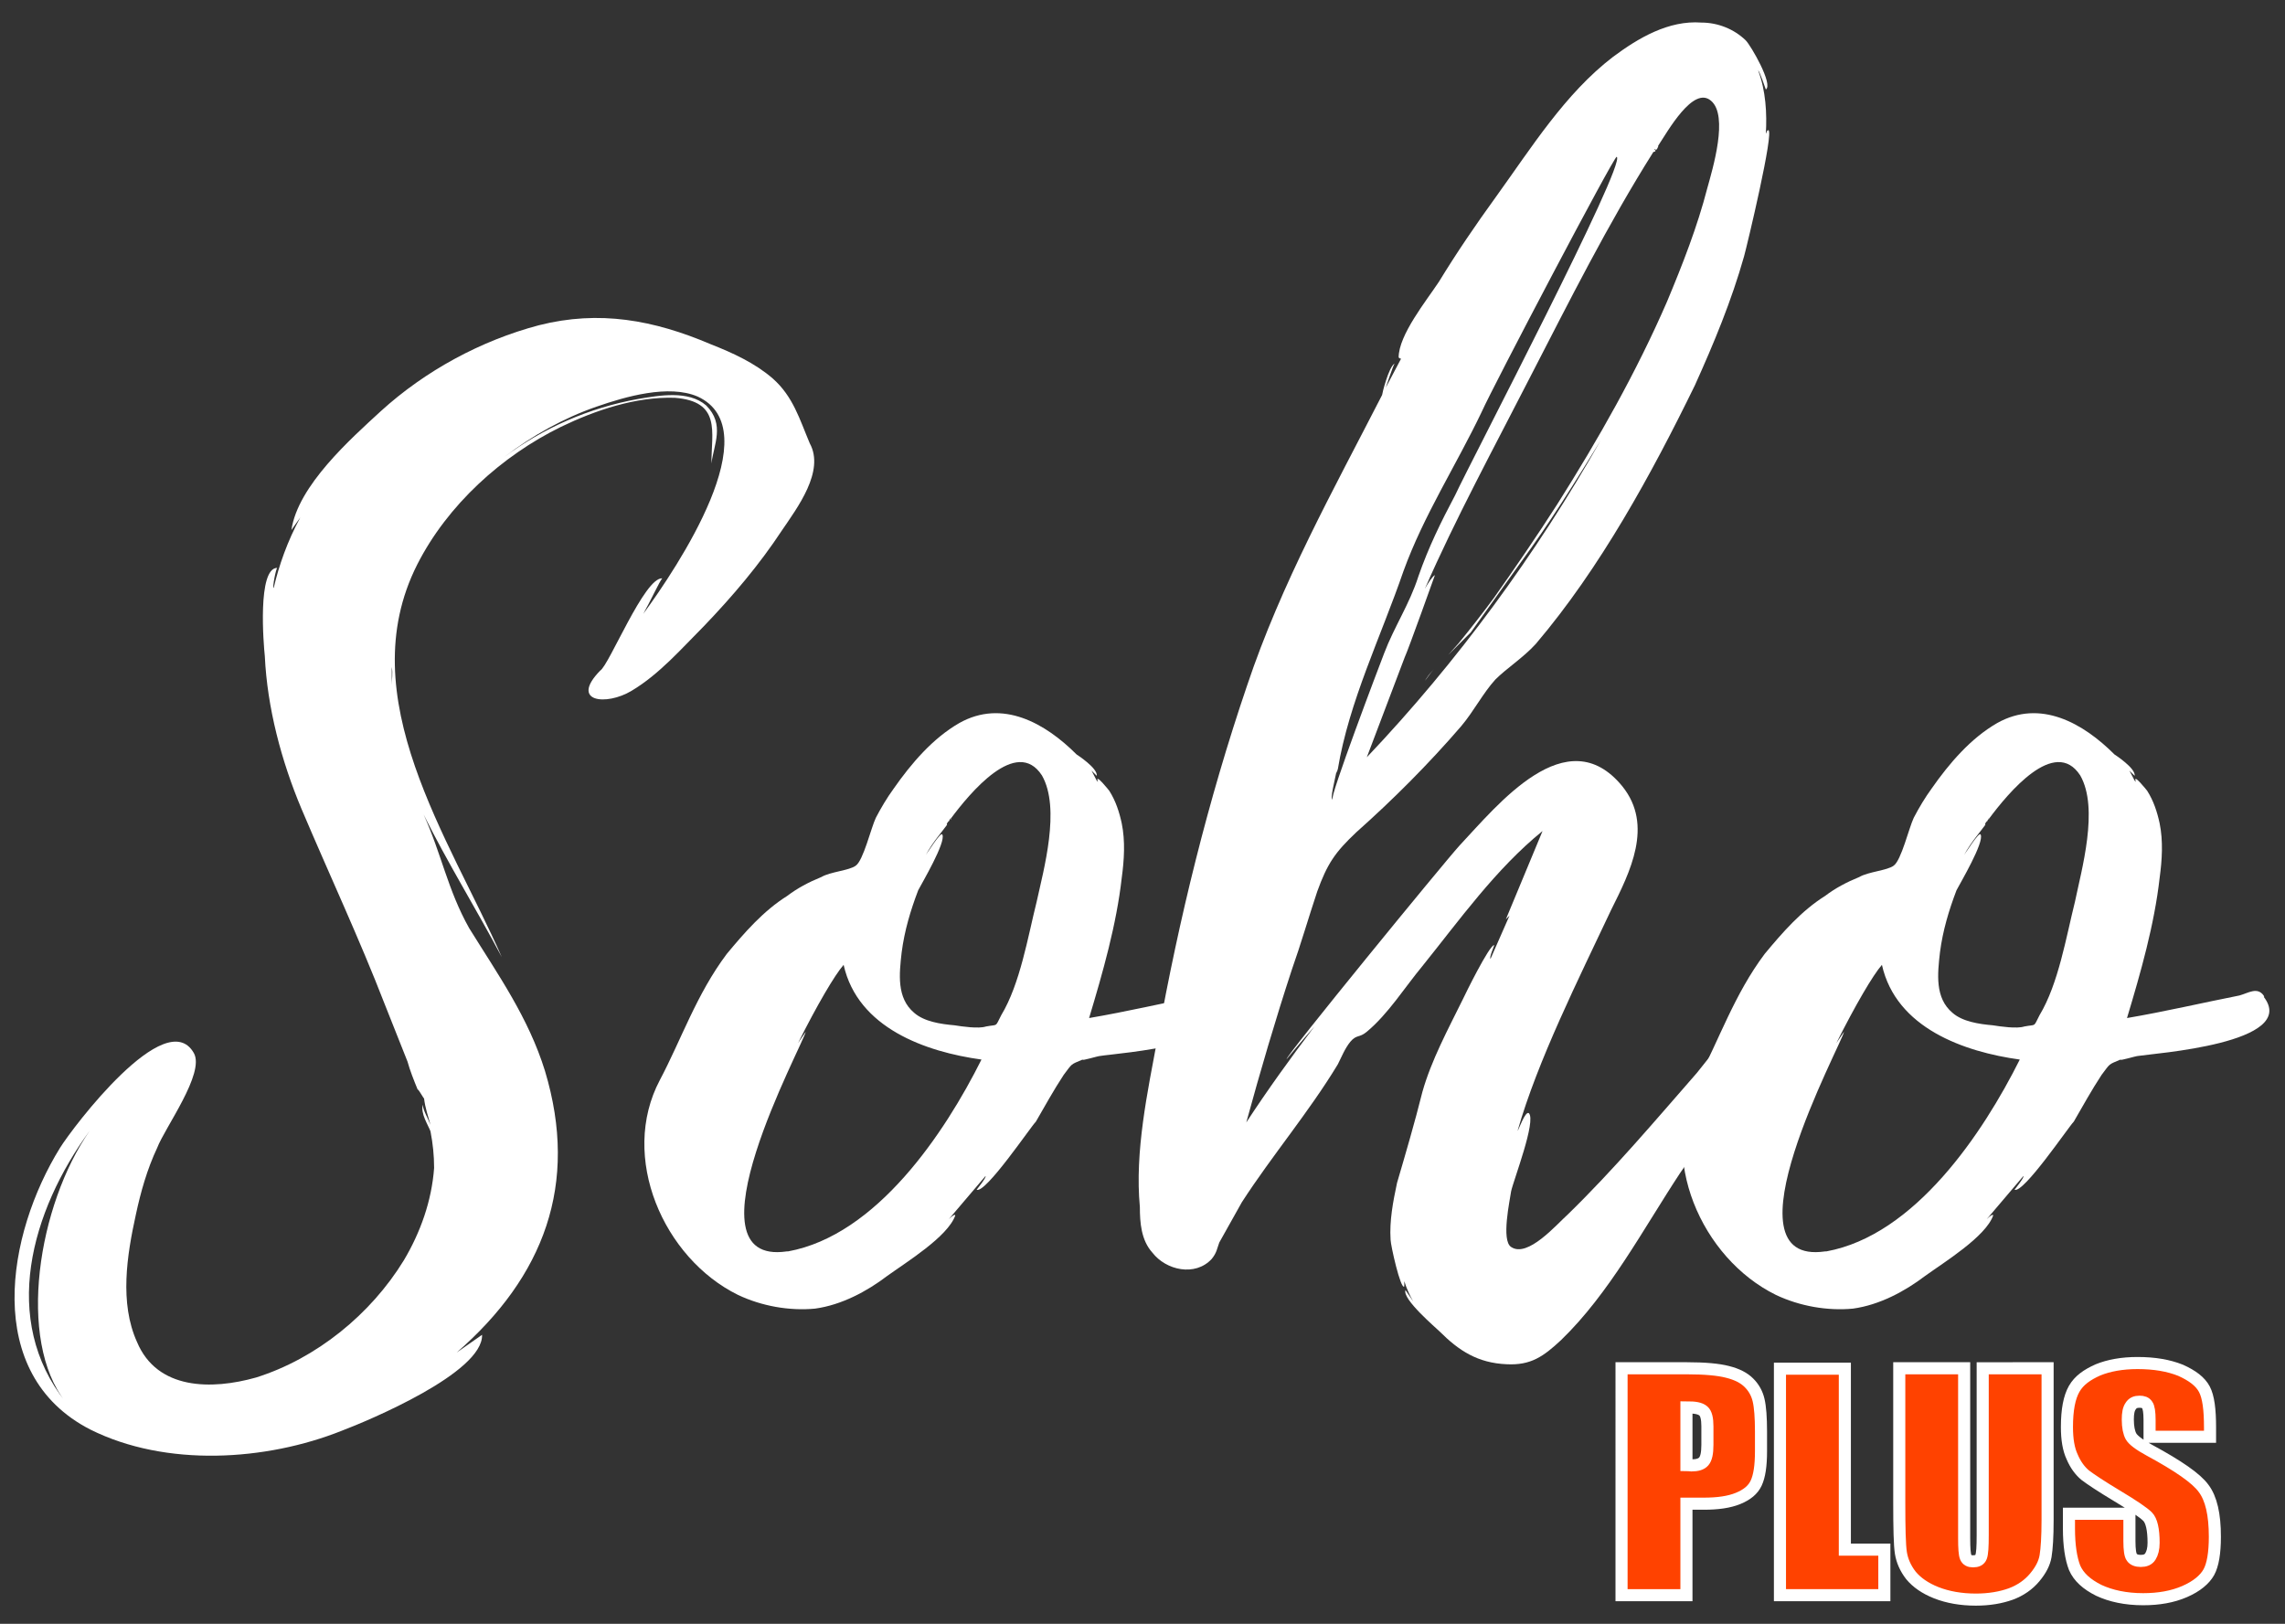
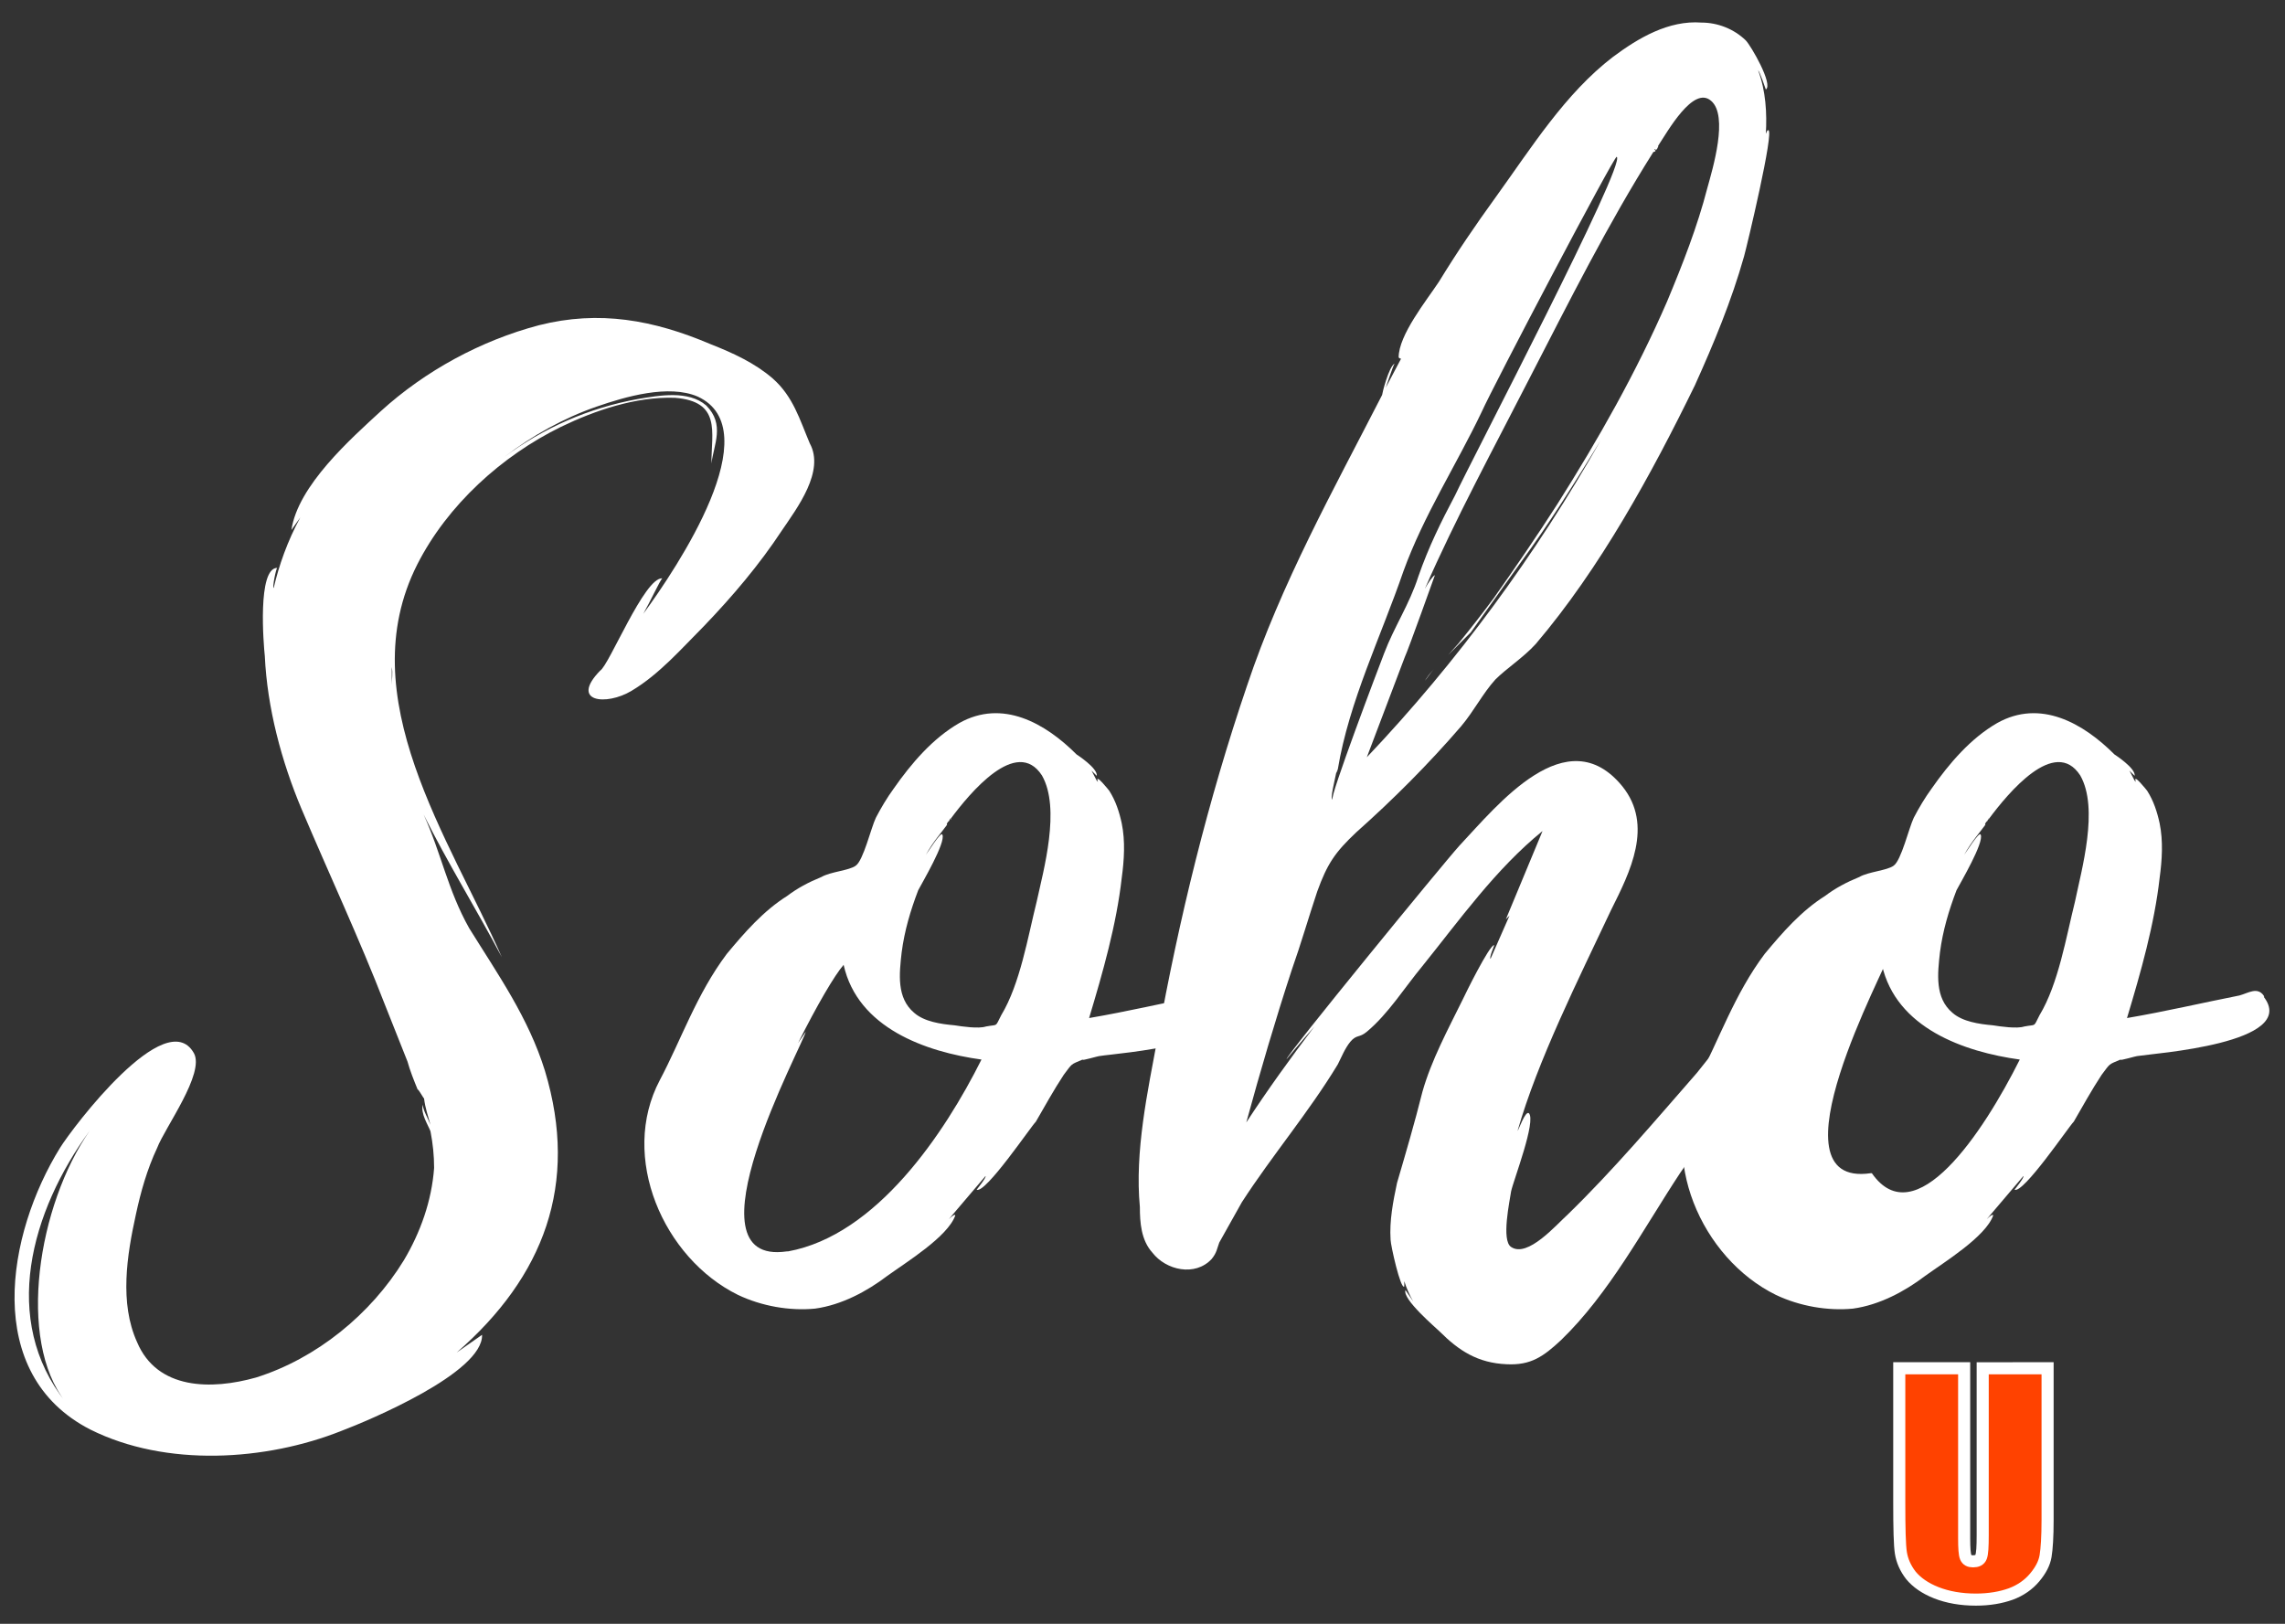
<svg xmlns="http://www.w3.org/2000/svg" id="Слой_1" x="0px" y="0px" viewBox="0 0 566.9 402.9" style="enable-background:new 0 0 566.9 402.9;" xml:space="preserve">
  <rect x="0" y="0" width="566.9" height="402.9" fill="#333333" stroke="none" />
  <style type="text/css"> .st0{fill:#FFFFFF;} .st1{fill:#FF4200;stroke:#FFFFFF;stroke-width:3;stroke-miterlimit:10;} </style>
  <g>
    <path class="st0" d="M200.9,110c3.8,6.9-3.1,16-6.9,21.6c-5.6,8.5-12.2,16.3-19.4,23.8c-5.3,5.3-11,11.9-17.9,16 c-6.3,3.8-15.4,2.8-7.8-5c2.2-1.3,11-23.2,15.4-22.9c-0.6,0.6-3.1,6-4.7,8.8c8.5-11.6,31.3-45.7,13.5-53.9 c-7.2-3.1-17.9,0-25.1,2.5c-8.1,2.8-16,7.2-22.9,12.5c9.7-7.2,21-12.2,33.2-14.4c5.3-0.9,12.5-2.2,16.9,1.6 c4.7,4.7,1.9,9.7,1.3,14.4c0-7.8,2.5-15.4-9.1-16.3c-9.7-0.3-19.7,3.1-28.2,7.2c-14.7,7.2-28.2,19.4-35.7,34.2 c-16.6,32.9,8.1,68,21,97.4c-6.3-11.9-13.5-23.5-19.4-35.4c4.4,9.7,6,18.8,11.3,28.2c7.2,11.6,14.7,22.2,18.8,35.4 c8.5,28.2-0.3,51.1-21.9,69.9l6.3-4.4c0.3,9.4-28.2,21.3-34.8,23.8c-18.8,7.5-43.6,9.1-62.4-0.3c-26.9-13.8-20.7-48.6-7.5-69.9 c3.1-5,26.3-35.7,33.2-23.5c2.8,5-7.2,18.5-9.1,23.5c-2.5,5.3-4.1,11-5.3,16.6c-2.2,10-4.1,21.9,0.3,31.6 c5,11.9,18.5,11.9,29.5,8.8c15-4.7,28.5-15.7,36.7-29.1c4.1-6.9,6.9-14.7,7.5-22.9c0-3.1-0.3-6-0.9-9.1c-0.6-1.6-2.5-4.4-1.9-6.6 c0,1.3,1.3,3.4,1.9,5c-0.6-2.2-1.3-4.1-1.6-6.6c0,0.3-1.3-2.2-1.6-2.2c-0.9-2.2-1.9-4.7-2.5-6.9l-5.6-14.1 C89.2,233,81.7,217,74.8,200.7c-5-11.9-8.5-25.1-9.1-37.9c-0.3-2.8-1.9-21.9,3.1-21.9c-0.3,0-1.3,5-0.9,5 c1.3-5.6,3.4-11.6,6.6-17.5l-2.2,3.1c1.6-11,14.7-22.6,22.2-29.5c11-10,24.8-17.5,39.2-21.3c15-3.8,28.5-1.3,42.6,4.7 c5.6,2.2,11,4.7,15.4,8.5C196.8,98.4,198.4,104.1,200.9,110z M22.3,280.5c-14.7,20.1-22.2,47-6,67.4C4.1,332.5,9.4,299,22.3,280.5z M97.2,169.9c0-1.3,0.3-2.8,0-4.4V169.9z" />
    <path class="st0" d="M273,262c-0.6,0-4.7,1.3-4.4,0.9c-3.1,1.3-2.5,0.9-4.7,3.8c-2.5,3.8-4.7,7.8-6.9,11.6 c-1.3,1.3-12.5,17.9-14.7,16.9c0,0,2.5-3.1,2.2-3.4l-9.1,10.7c0.9-0.9,1.6-1.3,1.6-0.9c-1.9,5.3-12.2,11.6-16.9,15 c-5,3.8-11.3,7.2-17.9,8.1c-6.3,0.6-13.2-0.6-19.1-3.4c-18.5-9.1-29.5-34.2-19.4-53.3c5.3-10,9.1-21.3,16.6-31.3 c4.4-5.3,9.1-10.7,15-14.4c2.5-1.9,5.3-3.4,8.5-4.7c2.2-1.3,6.9-1.6,8.5-2.8c1.9-1.3,3.8-9.4,5-11.9c1.3-2.5,2.8-5,4.4-7.2 c4.4-6.3,9.7-12.5,16.3-16.3c10.7-6,21.3,0,29.1,7.8c0,0,5.3,3.4,5,5.3l-1.3-1.3l1.3,2.5l0.3,0.3c-0.9-2.5,2.8,2.2,2.8,2.2 c1.6,2.5,2.5,5.3,3.1,8.1c0.9,4.4,0.6,9.1,0,13.5c-1.3,11.6-4.7,23.5-8.1,34.8c9.4-1.6,18.8-3.8,27.9-5.6c2.2-0.6,4.4-2.2,6,0 c0.3,0.6,0,0.3,0,0.3C313.1,258.9,276.4,261.4,273,262z M243.5,262.9c-13.8-1.9-30.7-7.8-34.2-23.5c-2.2,2.5-6.6,10-11.3,19.4 l1.9-2.8c-0.6,3.1-30.7,58.3-4.7,54.5h0.3C217.5,306.5,234.4,281.1,243.5,262.9z M258.5,192.4c-6.3-9.7-17.9,4.4-22.6,10.7 c-0.3,0-0.3,0.3-0.3,0.3l-0.3,0.6v-0.3c-0.3,0.6-0.6,0.9-0.3,0.9c-1.6,2.2-3.4,4.1-5.3,7.5c0.3-0.3,3.8-6,4.1-5 c0.9,1.9-5,11.9-6,13.8c-1.9,5-3.4,10-4.1,15.4c-0.6,5.3-1.3,11.3,3.1,15c2.5,2.2,6.6,2.8,10,3.1c1.9,0.3,6,0.9,7.8,0.3 c3.1-0.6,2.2,0.3,3.8-2.8c4.7-7.8,6.6-19.4,8.8-28.2C258.9,215.9,263.2,200.6,258.5,192.4z M236,203.1l-0.3,0.3 C235.7,203.4,236,203.4,236,203.1z" />
    <path class="st0" d="M440,250.1c1.3-0.3-7.2,17.2-8.5,18.8c-4.7,7.5-9.7,15-14.7,22.2c-9.1,13.8-17.5,29.8-29.5,41.4 c-4.4,4.1-7.5,6.3-13.5,6c-7.2-0.3-11.9-3.4-16.6-8.1c-0.9-0.9-9.4-8.1-8.5-10.3l1.9,2.8c-0.9-1.6-1.6-3.1-2.2-5v1.3 c-0.9,0.9-3.4-10.3-3.4-11.6c-0.3-4.7,0.6-9.4,1.6-14.1c2.2-7.5,4.4-15,6.3-22.6c2.2-7.8,6.3-15.4,10-22.9 c0.6-1.3,6.6-13.5,7.8-13.5c0,0.3-1.3,3.1-0.9,3.4l4.7-10.7l-0.9,0.9l9.1-21.9c-11.6,9.4-20.7,22.2-29.8,33.5 c-4.4,5.3-8.5,11.9-13.8,16.3c-1.9,1.6-2.5,0.6-4.1,2.5c-1.3,1.6-2.2,3.8-3.1,5.6c-7.2,11.9-16.3,22.6-23.8,34.2l-5.6,10 c-0.6,1.6-0.6,2.5-1.9,4.1c-4.1,4.4-11.3,2.8-14.7-1.6c-2.8-3.1-3.1-7.5-3.1-11.3c-1.3-13.8,1.9-28.5,4.4-42 c5.3-29.5,12.5-58.9,22.2-87.4c8.5-25.4,21.3-48.3,33.5-72.1c0-0.3,1.6-6.9,3.1-7.8c-0.3,0.3-2.2,6-2.2,6l3.8-7.2 c0,0-0.3,0-0.6-0.3c0-5.6,6.9-14.1,10-18.8c4.4-7.2,9.1-14.1,14.1-21c8.8-12.2,17.2-25.7,29.1-34.8c6.3-4.7,13.8-9.1,21.9-8.5 c4.1,0,8.1,1.6,11,4.4c1.3,1.3,6.9,11,5,12.2c0,0-1.6-4.7-1.9-4.7c1.9,5,2.2,10.7,1.9,15.7c0.3-0.6,0.3-0.9,0.6-0.9 c1.6,0-5.3,28.8-6,31.3c-3.1,11-7.5,21.6-12.2,32C409.8,117.5,397,141,381,159.8c-3.1,3.4-7.2,6-10,8.8c-3.1,3.4-5.3,7.8-8.5,11.6 c-8.1,9.4-16.9,18.2-26,26.3c-5.3,5-7.2,7.8-9.7,14.7c-2.2,6.6-4.1,13.2-6.3,19.4c-4.1,12.5-7.8,25.1-11.3,37.9 c5.3-8.1,11-16,16.9-23.8c-4.1,4.7-6.9,8.1-6.9,8.1c-0.6-0.3,38.9-48.6,42.9-53c9.4-10,26.6-31.6,40.4-14.7 c7.8,9.7,1.9,21.3-2.8,30.7c-8.1,17.2-18.2,37.3-23.2,54.8c0.3-0.3,1.9-5,2.8-4.4c1.9,1.9-3.8,16.6-4.4,19.4 c-0.3,2.2-2.5,12.2,0,13.8c4.1,2.8,11.3-5.6,14.1-8.1c11.3-11,21.6-23.2,32-35.1c3.8-4.7,7.5-9.7,11.9-14.1 c0.9-0.9,3.1-4.1,4.7-4.1C438.4,248.2,441.8,249.8,440,250.1z M331.5,191.8c-0.3,1.6-1.6,6.6-0.9,6.6c-0.9-0.3,11.6-33.2,12.8-36.3 c2.5-6.6,6.3-12.2,8.5-19.1c2.5-7.2,5.6-13.5,9.1-20.1c4.1-8.8,42.6-82.4,40.1-84c-0.6-0.3-30.7,57-33.5,63.3 c-6.3,13.2-14.4,25.7-19.4,39.5c-5.6,16.3-13.5,32.3-16.3,49.2L331.5,191.8z M331.5,191.8c0,0,0.3-0.3,0.3-0.6 C331.9,191.5,331.5,191.5,331.5,191.8z M410.2,37.7c-11.3,17.9-21,37.3-30.7,56.1c-8.8,17.2-18.5,35.1-26,52.3 c0.9-1.6,1.9-3.1,2.5-3.4c0,0-6.6,18.5-7.5,20.4l-9.4,24.8c22.6-23.8,42-50.4,58-78.6c-6.3,10.3-12.8,20.7-19.7,30.1l-12.5,17.5 l-5.6,5.6l2.5-2.8c3.1-3.8,6-7.5,8.8-11.3c5.3-7.5,10.7-15.4,15.7-23.2c10.3-16.3,19.7-32.9,27.3-50.4c3.8-9.1,7.5-18.5,10-28.2 c1.3-4.7,5.3-17.9,0.9-21.6c-4.4-3.8-10.7,7.5-13.2,11.3c0.3-0.3,0,0.3-0.3,0.9v-0.3c0,0.3-0.3,0.3-0.3,0.3v0.3 C410.5,37.7,410.2,37.7,410.2,37.7z M355.7,166.1c-0.9,0.9-1.6,2.2-2.2,2.8C354.1,168,354.7,167.1,355.7,166.1z M410.8,37h-0.3v0.3 L410.8,37z" />
-     <path class="st0" d="M530.5,262c-0.6,0-4.7,1.3-4.4,0.9c-3.1,1.3-2.5,0.9-4.7,3.8c-2.5,3.8-4.7,7.8-6.9,11.6 c-1.3,1.3-12.5,17.9-14.7,16.9c0,0,2.5-3.1,2.2-3.4l-9.1,10.7c0.9-0.9,1.6-1.3,1.6-0.9c-1.9,5.3-12.2,11.6-16.9,15 c-5,3.8-11.3,7.2-17.9,8.1c-6.3,0.6-13.2-0.6-19.1-3.4c-18.5-9.1-29.5-34.2-19.4-53.3c5.3-10,9.1-21.3,16.6-31.3 c4.4-5.3,9.1-10.7,15-14.4c2.5-1.9,5.3-3.4,8.5-4.7c2.2-1.3,6.9-1.6,8.5-2.8c1.9-1.3,3.8-9.4,5-11.9c1.3-2.5,2.8-5,4.4-7.2 c4.4-6.3,9.7-12.5,16.3-16.3c10.7-6,21.3,0,29.1,7.8c0,0,5.3,3.4,5,5.3l-1.3-1.3l1.3,2.5l0.3,0.3c-0.9-2.5,2.8,2.2,2.8,2.2 c1.6,2.5,2.5,5.3,3.1,8.1c0.9,4.4,0.6,9.1,0,13.5c-1.3,11.6-4.7,23.5-8.1,34.8c9.4-1.6,18.8-3.8,27.9-5.6c2.2-0.6,4.4-2.2,6,0 c0.3,0.6,0,0.3,0,0.3C570.6,258.9,534,261.4,530.5,262z M501.1,262.9c-13.8-1.9-30.7-7.8-34.2-23.5c-2.2,2.5-6.6,10-11.3,19.4 l1.9-2.8c-0.6,3.1-30.7,58.3-4.7,54.5h0.3C475.1,306.5,492,281.1,501.1,262.9z M516.1,192.4c-6.3-9.7-17.9,4.4-22.6,10.7 c-0.3,0-0.3,0.3-0.3,0.3l-0.3,0.6v-0.3c-0.3,0.6-0.6,0.9-0.3,0.9c-1.6,2.2-3.4,4.1-5.3,7.5c0.3-0.3,3.8-6,4.1-5 c0.9,1.9-5,11.9-6,13.8c-1.9,5-3.4,10-4.1,15.4c-0.6,5.3-1.3,11.3,3.1,15c2.5,2.2,6.6,2.8,10,3.1c1.9,0.3,6,0.9,7.8,0.3 c3.1-0.6,2.2,0.3,3.8-2.8c4.7-7.8,6.6-19.4,8.8-28.2C516.4,215.9,520.8,200.6,516.1,192.4z M493.5,203.1l-0.3,0.3 C493.2,203.4,493.5,203.4,493.5,203.1z" />
+     <path class="st0" d="M530.5,262c-0.6,0-4.7,1.3-4.4,0.9c-3.1,1.3-2.5,0.9-4.7,3.8c-2.5,3.8-4.7,7.8-6.9,11.6 c-1.3,1.3-12.5,17.9-14.7,16.9c0,0,2.5-3.1,2.2-3.4l-9.1,10.7c0.9-0.9,1.6-1.3,1.6-0.9c-1.9,5.3-12.2,11.6-16.9,15 c-5,3.8-11.3,7.2-17.9,8.1c-6.3,0.6-13.2-0.6-19.1-3.4c-18.5-9.1-29.5-34.2-19.4-53.3c5.3-10,9.1-21.3,16.6-31.3 c4.4-5.3,9.1-10.7,15-14.4c2.5-1.9,5.3-3.4,8.5-4.7c2.2-1.3,6.9-1.6,8.5-2.8c1.9-1.3,3.8-9.4,5-11.9c1.3-2.5,2.8-5,4.4-7.2 c4.4-6.3,9.7-12.5,16.3-16.3c10.7-6,21.3,0,29.1,7.8c0,0,5.3,3.4,5,5.3l-1.3-1.3l1.3,2.5l0.3,0.3c-0.9-2.5,2.8,2.2,2.8,2.2 c1.6,2.5,2.5,5.3,3.1,8.1c0.9,4.4,0.6,9.1,0,13.5c-1.3,11.6-4.7,23.5-8.1,34.8c9.4-1.6,18.8-3.8,27.9-5.6c2.2-0.6,4.4-2.2,6,0 c0.3,0.6,0,0.3,0,0.3C570.6,258.9,534,261.4,530.5,262z M501.1,262.9c-13.8-1.9-30.7-7.8-34.2-23.5l1.9-2.8c-0.6,3.1-30.7,58.3-4.7,54.5h0.3C475.1,306.5,492,281.1,501.1,262.9z M516.1,192.4c-6.3-9.7-17.9,4.4-22.6,10.7 c-0.3,0-0.3,0.3-0.3,0.3l-0.3,0.6v-0.3c-0.3,0.6-0.6,0.9-0.3,0.9c-1.6,2.2-3.4,4.1-5.3,7.5c0.3-0.3,3.8-6,4.1-5 c0.9,1.9-5,11.9-6,13.8c-1.9,5-3.4,10-4.1,15.4c-0.6,5.3-1.3,11.3,3.1,15c2.5,2.2,6.6,2.8,10,3.1c1.9,0.3,6,0.9,7.8,0.3 c3.1-0.6,2.2,0.3,3.8-2.8c4.7-7.8,6.6-19.4,8.8-28.2C516.4,215.9,520.8,200.6,516.1,192.4z M493.5,203.1l-0.3,0.3 C493.2,203.4,493.5,203.4,493.5,203.1z" />
  </g>
  <g>
-     <path class="st1" d="M402.3,339.5h16.2c4.4,0,7.8,0.3,10.1,0.9c2.4,0.6,4.1,1.5,5.3,2.7c1.2,1.2,2,2.6,2.4,4.3s0.6,4.3,0.6,7.8v4.9 c0,3.6-0.4,6.2-1.2,7.9c-0.8,1.7-2.3,2.9-4.5,3.8c-2.2,0.9-5,1.3-8.5,1.3h-4.3v22.7h-16.1V339.5z M418.4,349.2v14.3 c0.5,0,0.9,0.1,1.2,0.1c1.5,0,2.5-0.3,3.1-1s0.9-2,0.9-4.1v-4.6c0-1.9-0.3-3.2-1-3.8C421.8,349.4,420.5,349.2,418.4,349.2z" />
-     <path class="st1" d="M457.7,339.5v45h9.8v11.3h-25.9v-56.2H457.7z" />
    <path class="st1" d="M508,339.5v37.6c0,4.2-0.2,7.2-0.5,9s-1.2,3.5-2.7,5.3c-1.5,1.8-3.5,3.2-5.9,4.1c-2.5,0.9-5.4,1.4-8.7,1.4 c-3.7,0-7-0.6-9.8-1.7c-2.8-1.1-4.9-2.6-6.3-4.3c-1.4-1.8-2.2-3.7-2.5-5.6s-0.4-6.1-0.4-12.5v-33.3h16.1v42.2c0,2.4,0.1,4,0.4,4.7 s0.9,1,1.8,1c1,0,1.7-0.3,2-1.1c0.3-0.8,0.4-2.5,0.4-5.4v-41.4H508L508,339.5z" />
-     <path class="st1" d="M548.3,356.5h-15v-4.2c0-1.9-0.2-3.2-0.6-3.7c-0.4-0.6-1-0.8-1.9-0.8c-1,0-1.7,0.3-2.2,1.1 c-0.5,0.7-0.7,1.8-0.7,3.3c0,1.9,0.3,3.3,0.8,4.2s2.1,2.1,4.5,3.4c7.2,3.9,11.7,7,13.5,9.5c1.9,2.5,2.8,6.5,2.8,12 c0,4-0.5,7-1.5,8.8s-3,3.5-6,4.8c-3,1.3-6.4,1.9-10.3,1.9c-4.3,0-8-0.8-11-2.2c-3-1.5-5-3.3-6-5.6c-0.9-2.3-1.4-5.6-1.4-9.7v-3.7 h15v6.8c0,2.1,0.2,3.5,0.6,4c0.4,0.6,1.2,0.9,2.2,0.9c1.1,0,1.9-0.3,2.4-1.1c0.5-0.8,0.8-1.9,0.8-3.4c0-3.3-0.5-5.5-1.5-6.5 c-1-1-3.5-2.7-7.5-5.1c-4-2.4-6.7-4.2-8-5.2c-1.3-1.1-2.4-2.6-3.2-4.5c-0.9-1.9-1.3-4.4-1.3-7.4c0-4.3,0.6-7.4,1.8-9.5 s3.2-3.5,5.9-4.7c2.7-1.1,6-1.7,9.8-1.7c4.2,0,7.7,0.6,10.7,1.8c2.9,1.3,4.9,2.8,5.9,4.7s1.4,5,1.4,9.5V356.5z" />
  </g>
</svg>